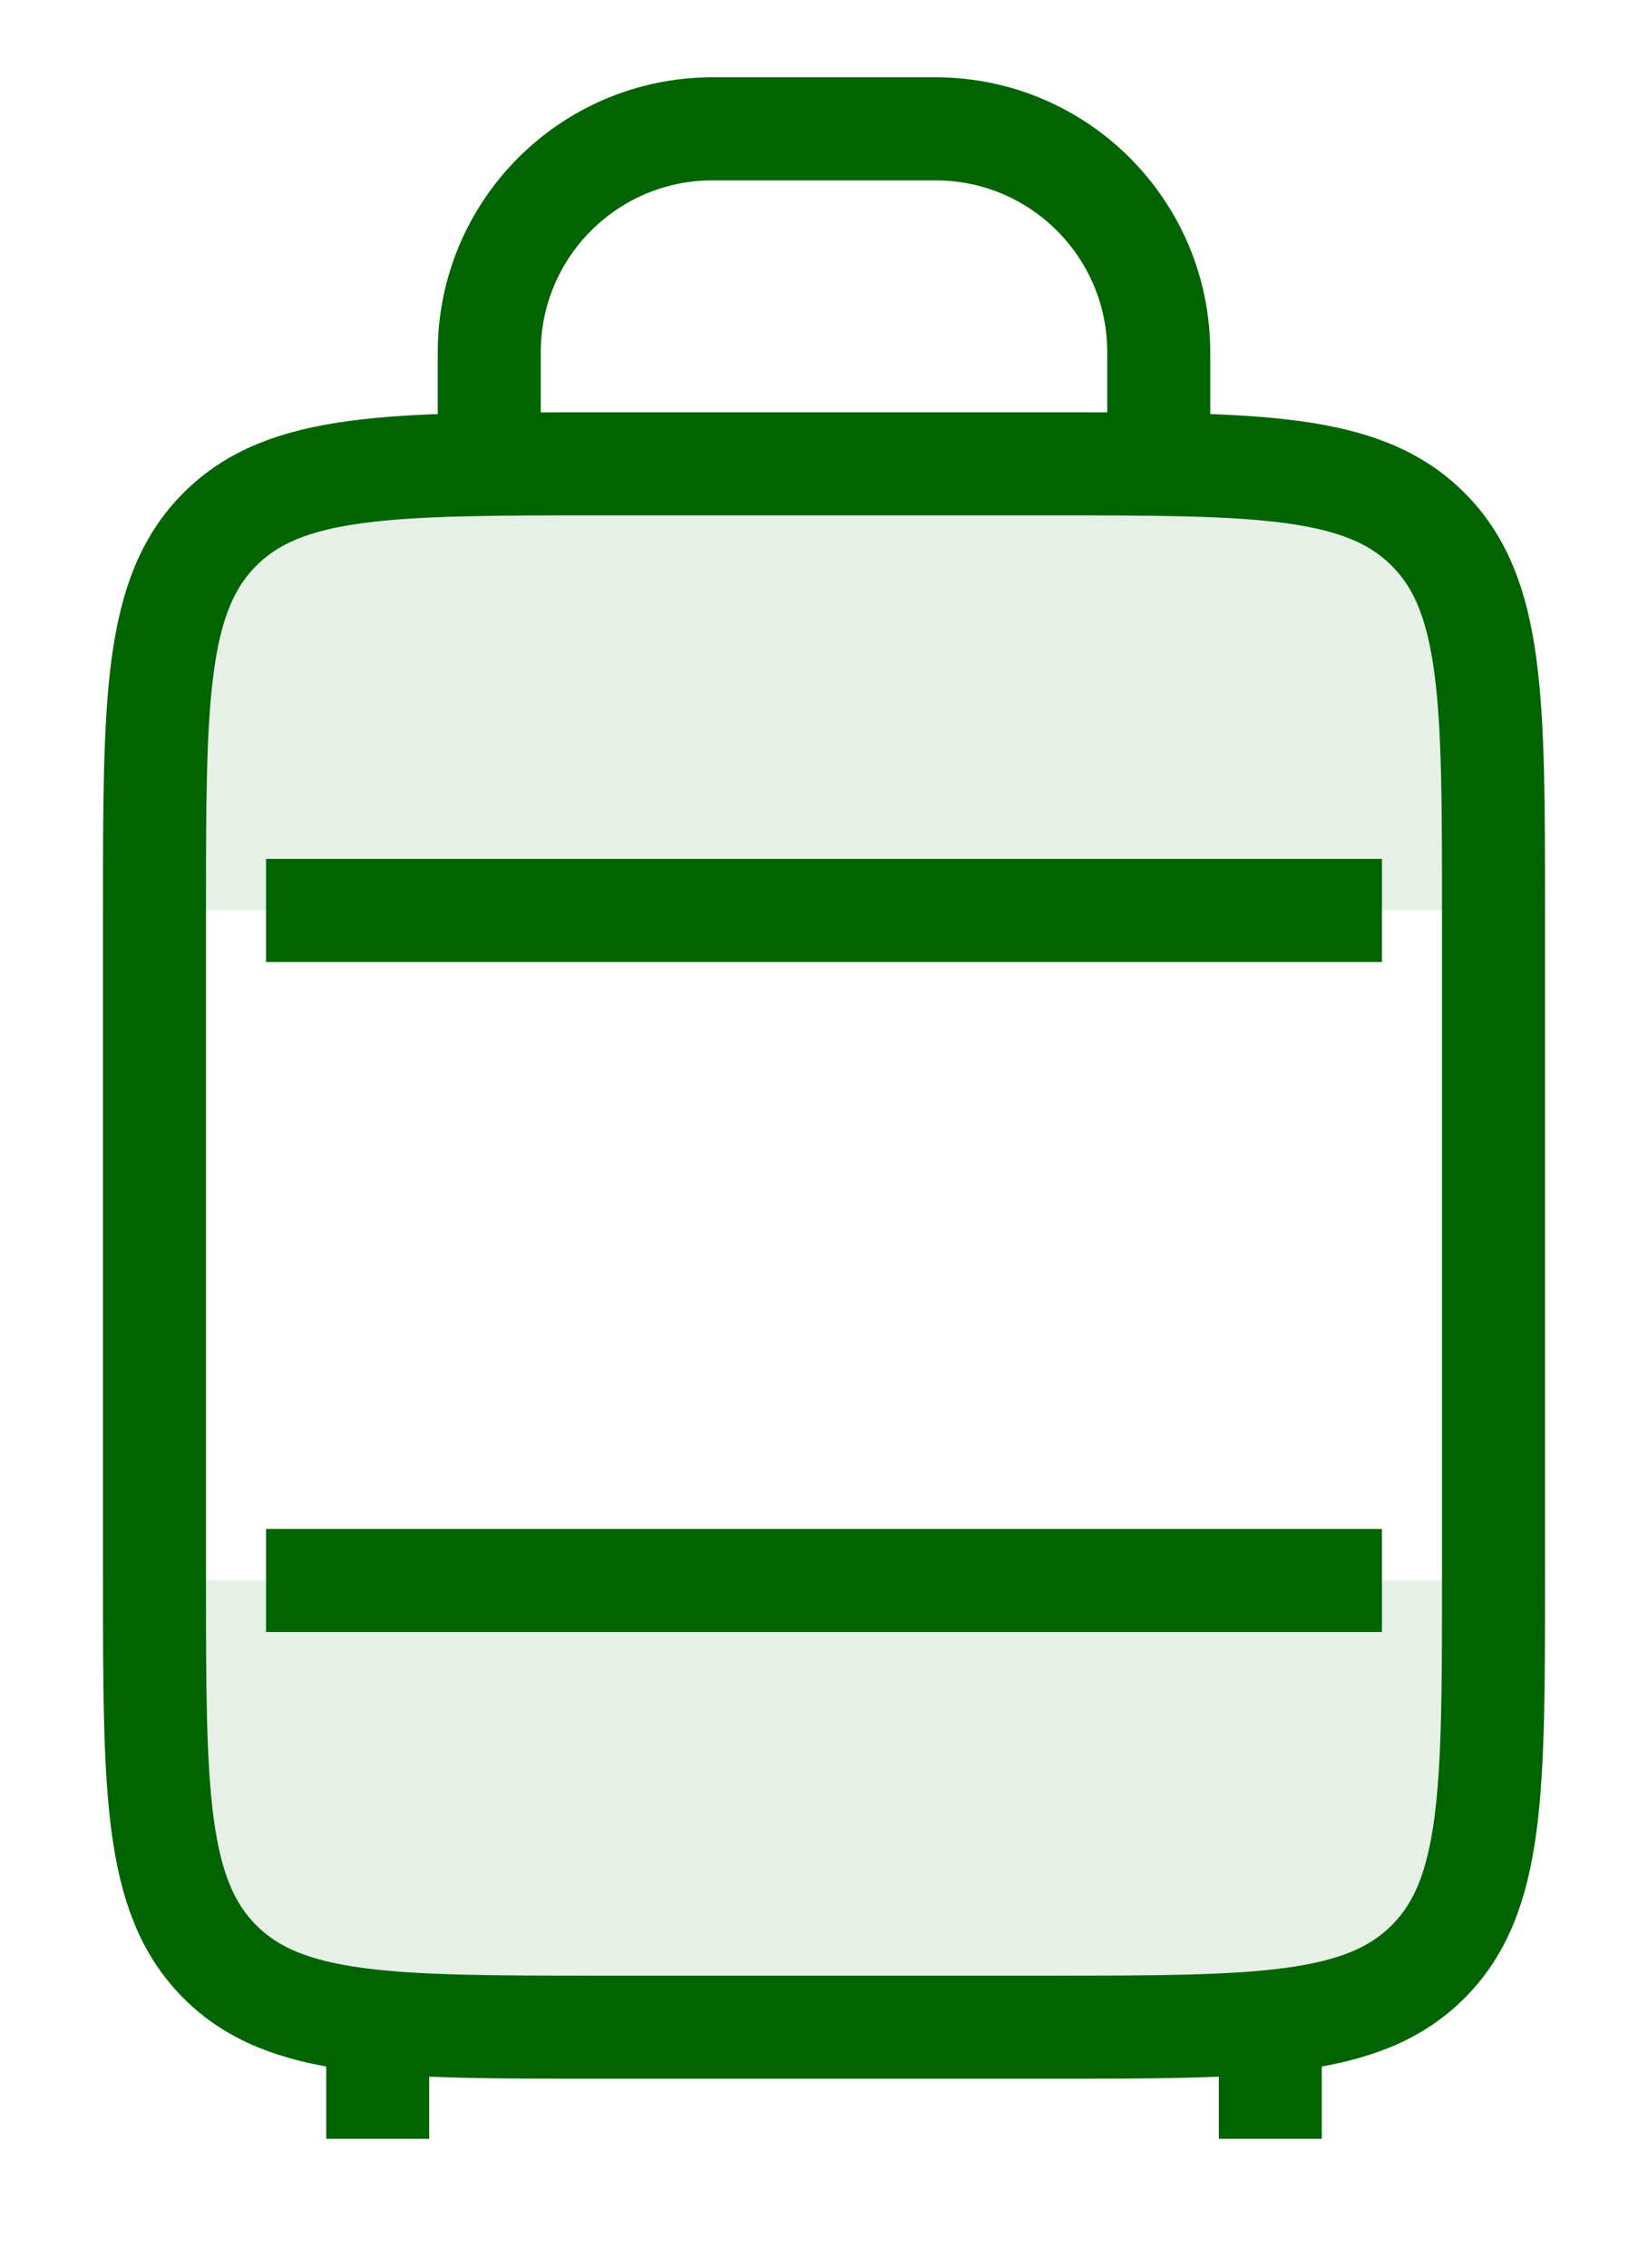
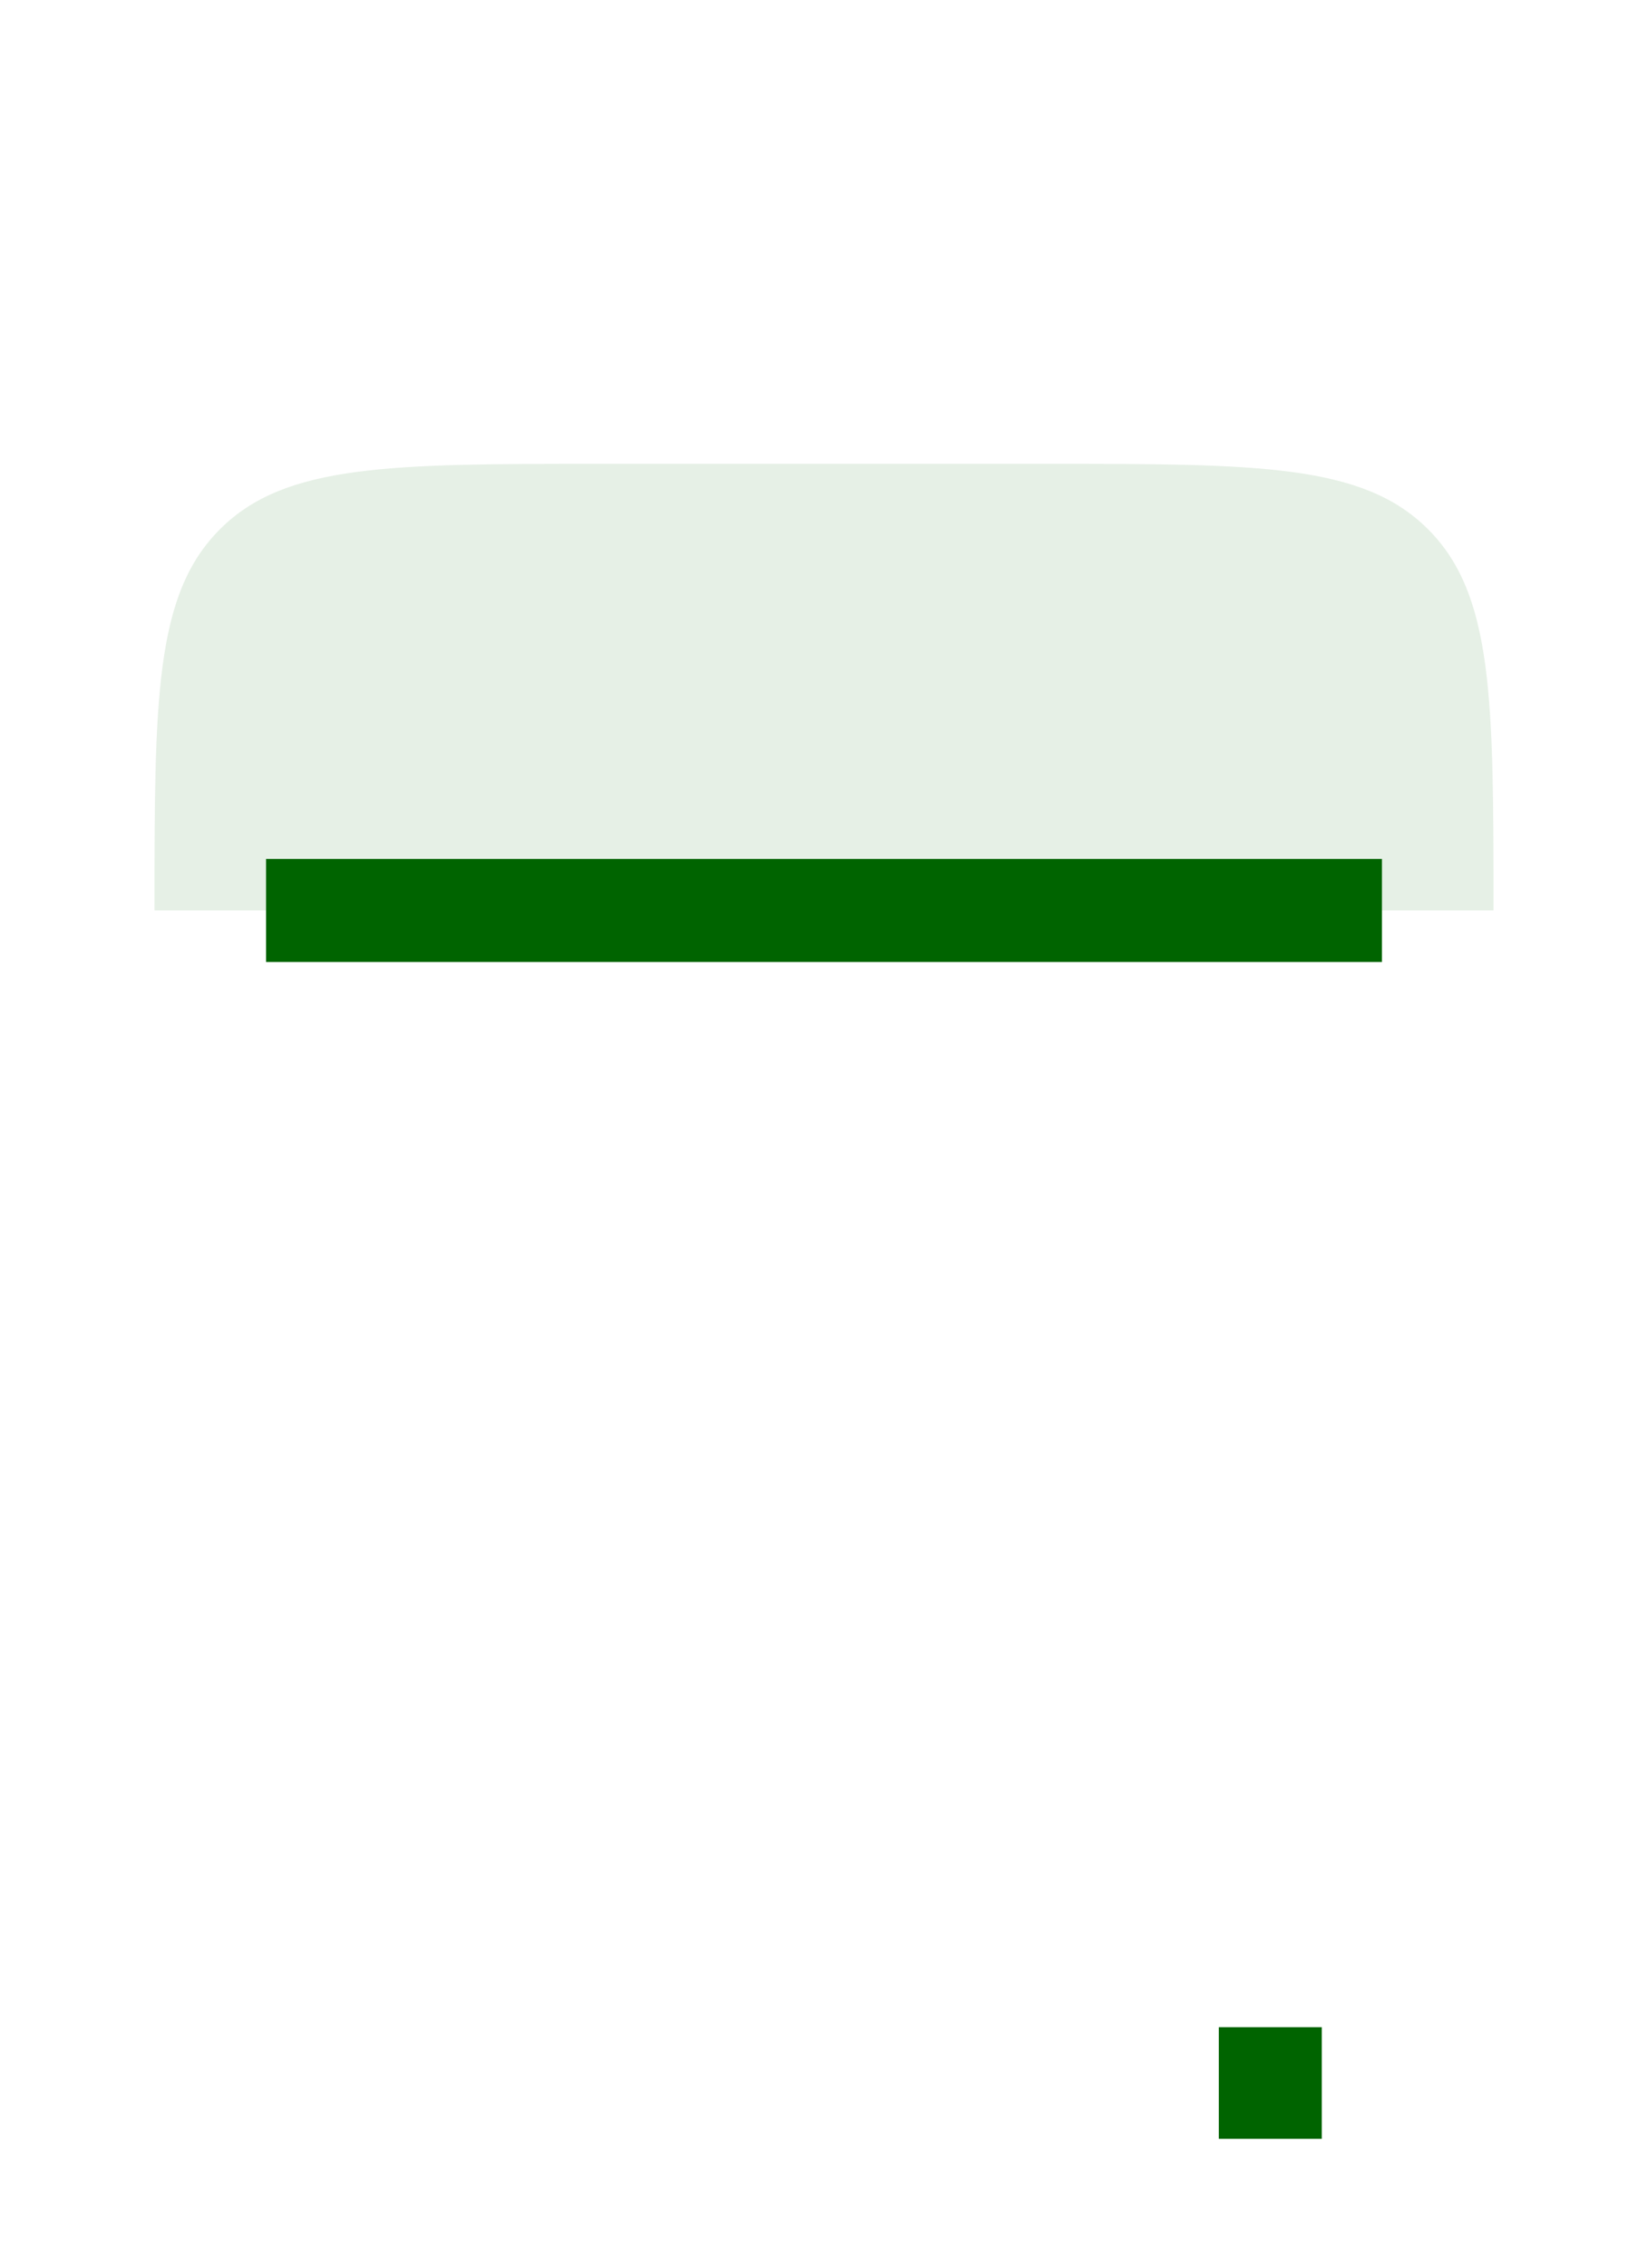
<svg xmlns="http://www.w3.org/2000/svg" width="16" height="22" viewBox="0 0 16 22" fill="none">
  <path opacity="0.1" d="M13.865 5.135C13.231 4.5 12.209 4.5 10.167 4.5H5.833C3.791 4.5 2.769 4.5 2.135 5.135C1.5 5.769 1.5 6.791 1.5 8.833H14.5C14.5 6.791 14.5 5.769 13.865 5.135Z" fill="#006400" />
-   <path opacity="0.1" d="M14.5 15.333H1.5C1.5 17.376 1.5 18.398 2.135 19.032C2.769 19.667 3.791 19.667 5.833 19.667H10.167C12.209 19.667 13.231 19.667 13.865 19.032C14.5 18.398 14.5 17.376 14.5 15.333Z" fill="#006400" />
-   <path d="M10.167 4.5C12.209 4.5 13.231 4.5 13.865 5.135C14.5 5.769 14.5 6.791 14.5 8.833V12.083V15.333C14.5 17.376 14.5 18.397 13.865 19.032C13.231 19.667 12.209 19.667 10.167 19.667H8H5.833C3.791 19.667 2.769 19.667 2.135 19.032C1.5 18.397 1.5 17.376 1.5 15.333V12.083V8.833C1.5 6.791 1.5 5.769 2.135 5.135C2.769 4.5 3.791 4.5 5.833 4.5H8H10.167Z" stroke="#006400" strokeWidth="2" strokeLinejoin="round" />
-   <path d="M2.583 15.333H13.417" stroke="#006400" strokeWidth="2" strokeLinecap="round" />
  <path d="M2.583 8.833H13.417" stroke="#006400" strokeWidth="2" strokeLinecap="round" />
-   <path d="M3.667 19.667V20.75" stroke="#006400" strokeWidth="2" strokeLinecap="round" strokeLinejoin="round" />
-   <path d="M4.75 4.5V3.417C4.75 2.22 5.72 1.25 6.917 1.25H9.083C10.28 1.25 11.25 2.22 11.25 3.417V4.5" stroke="#006400" strokeWidth="2" strokeLinecap="round" strokeLinejoin="round" />
  <path d="M12.333 19.667V20.75" stroke="#006400" strokeWidth="2" strokeLinecap="round" strokeLinejoin="round" />
</svg>